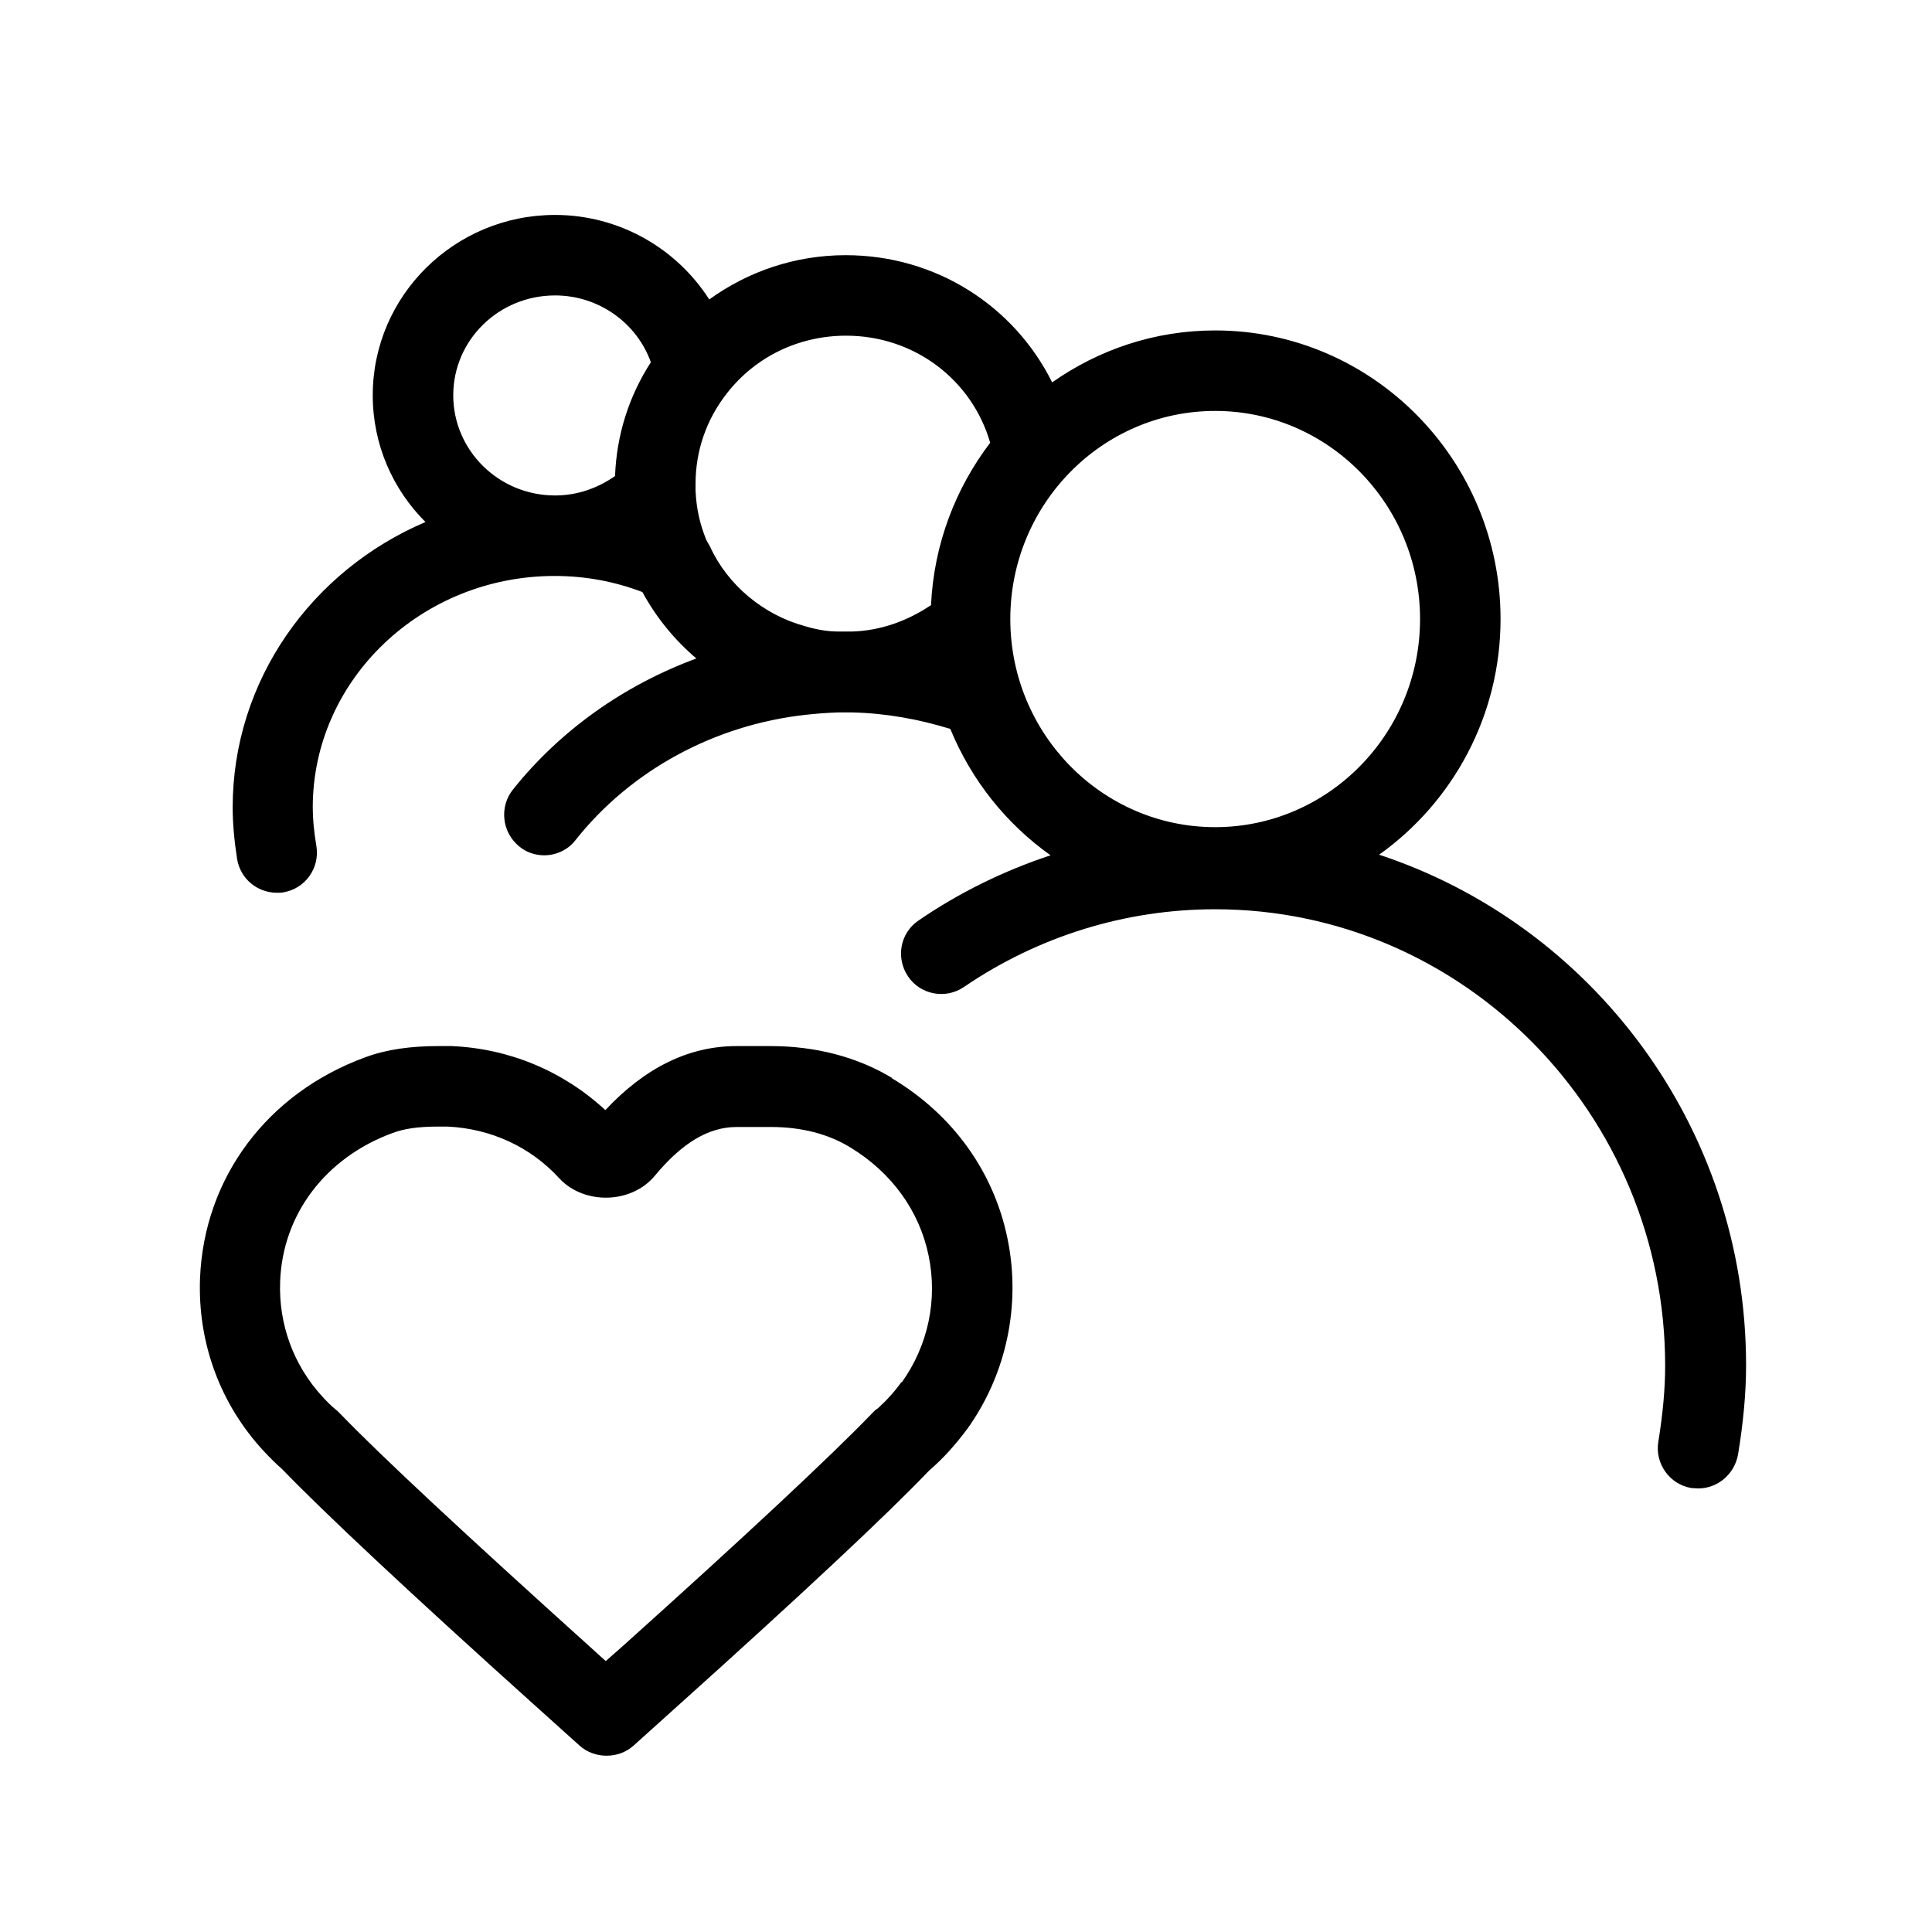
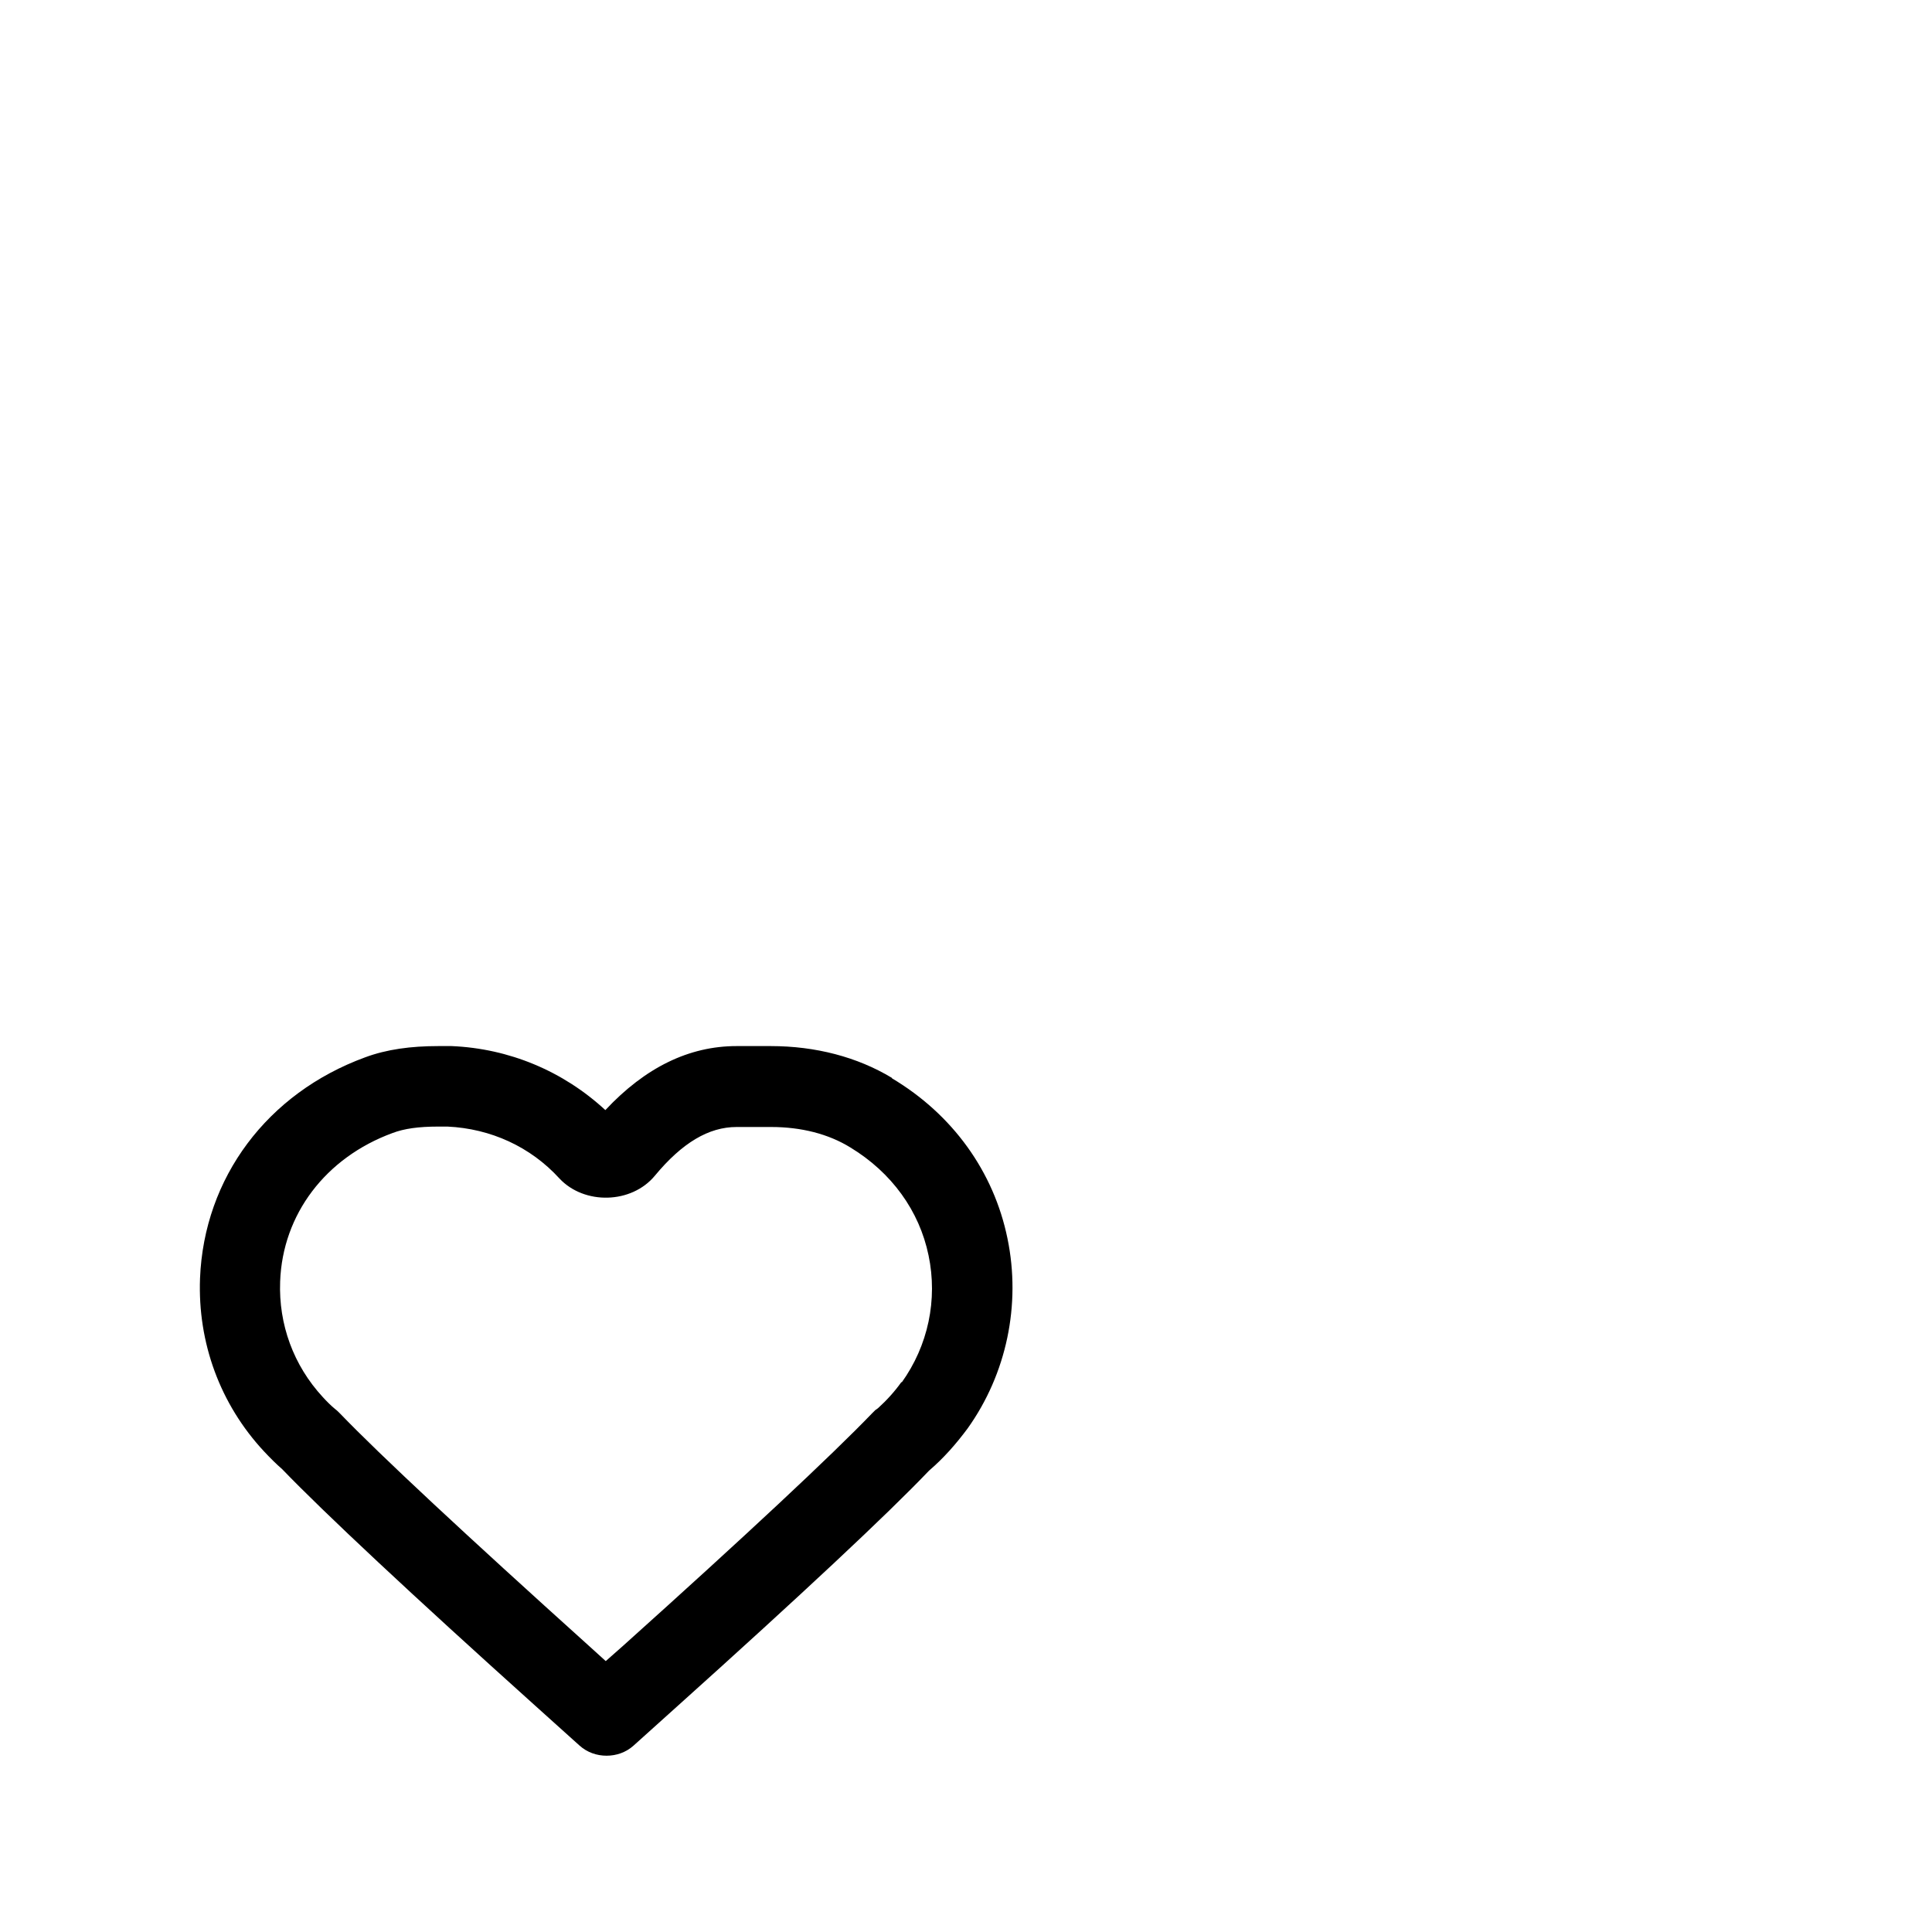
<svg xmlns="http://www.w3.org/2000/svg" width="60" height="60" viewBox="0 0 60 60" fill="none">
  <path d="M27.7 33.475C26.625 32.825 25.325 32.487 23.938 32.487H22.875C21.4 32.487 20.038 33.15 18.8 34.475C17.488 33.263 15.812 32.562 14.025 32.487C13.912 32.487 13.8 32.487 13.613 32.487C12.762 32.487 12.012 32.587 11.338 32.837C8.3 33.95 6.337 36.575 6.212 39.7C6.137 41.7 6.837 43.612 8.2 45.075C8.387 45.275 8.587 45.475 8.762 45.625C10.062 46.975 12.787 49.525 16.625 52.975L18 54.212C18.238 54.425 18.538 54.525 18.837 54.525C19.137 54.525 19.438 54.425 19.675 54.212L21.05 52.975C24.863 49.55 27.562 47.025 28.837 45.688L28.863 45.663C29.3 45.288 29.688 44.85 30.05 44.362C31.262 42.663 31.712 40.513 31.288 38.462C30.863 36.388 29.587 34.612 27.7 33.487V33.475ZM28 42.913C27.788 43.212 27.538 43.487 27.275 43.725C27.25 43.75 27.225 43.763 27.188 43.788C27.163 43.812 27.113 43.862 27.087 43.888C25.825 45.2 23.15 47.7 19.363 51.1L18.812 51.587L18.275 51.1C14.488 47.688 11.812 45.2 10.562 43.9C10.525 43.862 10.45 43.788 10.412 43.763C10.275 43.65 10.15 43.525 10.025 43.388C9.112 42.4 8.65 41.125 8.7 39.8C8.775 37.712 10.113 35.95 12.188 35.188C12.55 35.05 13 34.987 13.6 34.987H13.9C15.238 35.05 16.475 35.612 17.375 36.6C18.15 37.425 19.613 37.388 20.337 36.513C21.188 35.487 22.012 35 22.875 35H23.95C24.875 35 25.725 35.212 26.413 35.638C27.688 36.413 28.55 37.6 28.837 38.987C29.125 40.362 28.825 41.788 28 42.938V42.913Z" fill="black" />
-   <path d="M42.838 26.538C45.113 24.913 46.601 22.238 46.601 19.225C46.601 14.287 42.626 10.262 37.738 10.262C35.851 10.262 34.113 10.863 32.676 11.875C31.501 9.512 29.076 7.925 26.263 7.925C24.701 7.925 23.238 8.425 22.026 9.3C21.013 7.712 19.226 6.675 17.238 6.675C14.113 6.675 11.576 9.187 11.576 12.275C11.576 13.812 12.201 15.2 13.213 16.212C9.688 17.712 7.226 21.125 7.226 25.075C7.226 25.575 7.276 26.113 7.363 26.675C7.463 27.288 7.988 27.725 8.601 27.725C8.663 27.725 8.738 27.725 8.801 27.712C9.476 27.6 9.938 26.962 9.826 26.275C9.751 25.837 9.713 25.438 9.713 25.075C9.713 21.113 13.088 17.887 17.226 17.887C18.188 17.887 19.101 18.062 19.951 18.387C20.376 19.175 20.951 19.875 21.626 20.45C19.388 21.275 17.401 22.675 15.926 24.525C15.501 25.062 15.588 25.85 16.126 26.288C16.351 26.475 16.626 26.562 16.901 26.562C17.263 26.562 17.638 26.4 17.876 26.087C19.588 23.925 22.188 22.512 25.013 22.2C25.338 22.163 25.676 22.137 26.026 22.125H26.238H26.463C27.526 22.15 28.538 22.337 29.513 22.637C30.163 24.225 31.251 25.587 32.626 26.562C31.188 27.038 29.801 27.712 28.526 28.587C27.951 28.975 27.813 29.75 28.201 30.325C28.588 30.9 29.376 31.038 29.938 30.65C32.251 29.075 34.951 28.238 37.738 28.238C45.438 28.238 51.713 34.6 51.713 42.413C51.713 43.15 51.638 43.925 51.501 44.775C51.388 45.45 51.851 46.1 52.526 46.212C52.601 46.212 52.663 46.225 52.738 46.225C53.338 46.225 53.863 45.788 53.976 45.175C54.138 44.188 54.226 43.275 54.226 42.4C54.226 34.987 49.426 28.712 42.813 26.538H42.838ZM19.113 14.775C18.563 15.162 17.926 15.387 17.238 15.387C15.488 15.387 14.076 13.988 14.076 12.275C14.076 10.562 15.488 9.175 17.238 9.175C18.588 9.175 19.776 10.025 20.213 11.25C19.526 12.312 19.151 13.512 19.101 14.775H19.113ZM28.901 18.8C28.176 19.288 27.338 19.587 26.463 19.613H26.051C25.688 19.613 25.351 19.55 25.013 19.45C23.713 19.1 22.601 18.175 22.051 16.975L21.938 16.775C21.738 16.288 21.626 15.8 21.601 15.238C21.601 15.162 21.601 15.088 21.601 15.025C21.601 14 21.938 13.025 22.576 12.213C23.463 11.075 24.813 10.425 26.276 10.425C28.401 10.425 30.188 11.8 30.751 13.75C29.676 15.162 29.001 16.9 28.913 18.8H28.901ZM37.738 25.688C34.226 25.688 31.376 22.788 31.376 19.225C31.376 15.662 34.226 12.762 37.738 12.762C41.251 12.762 44.101 15.662 44.101 19.225C44.101 22.788 41.251 25.688 37.738 25.688Z" fill="black" />
</svg>